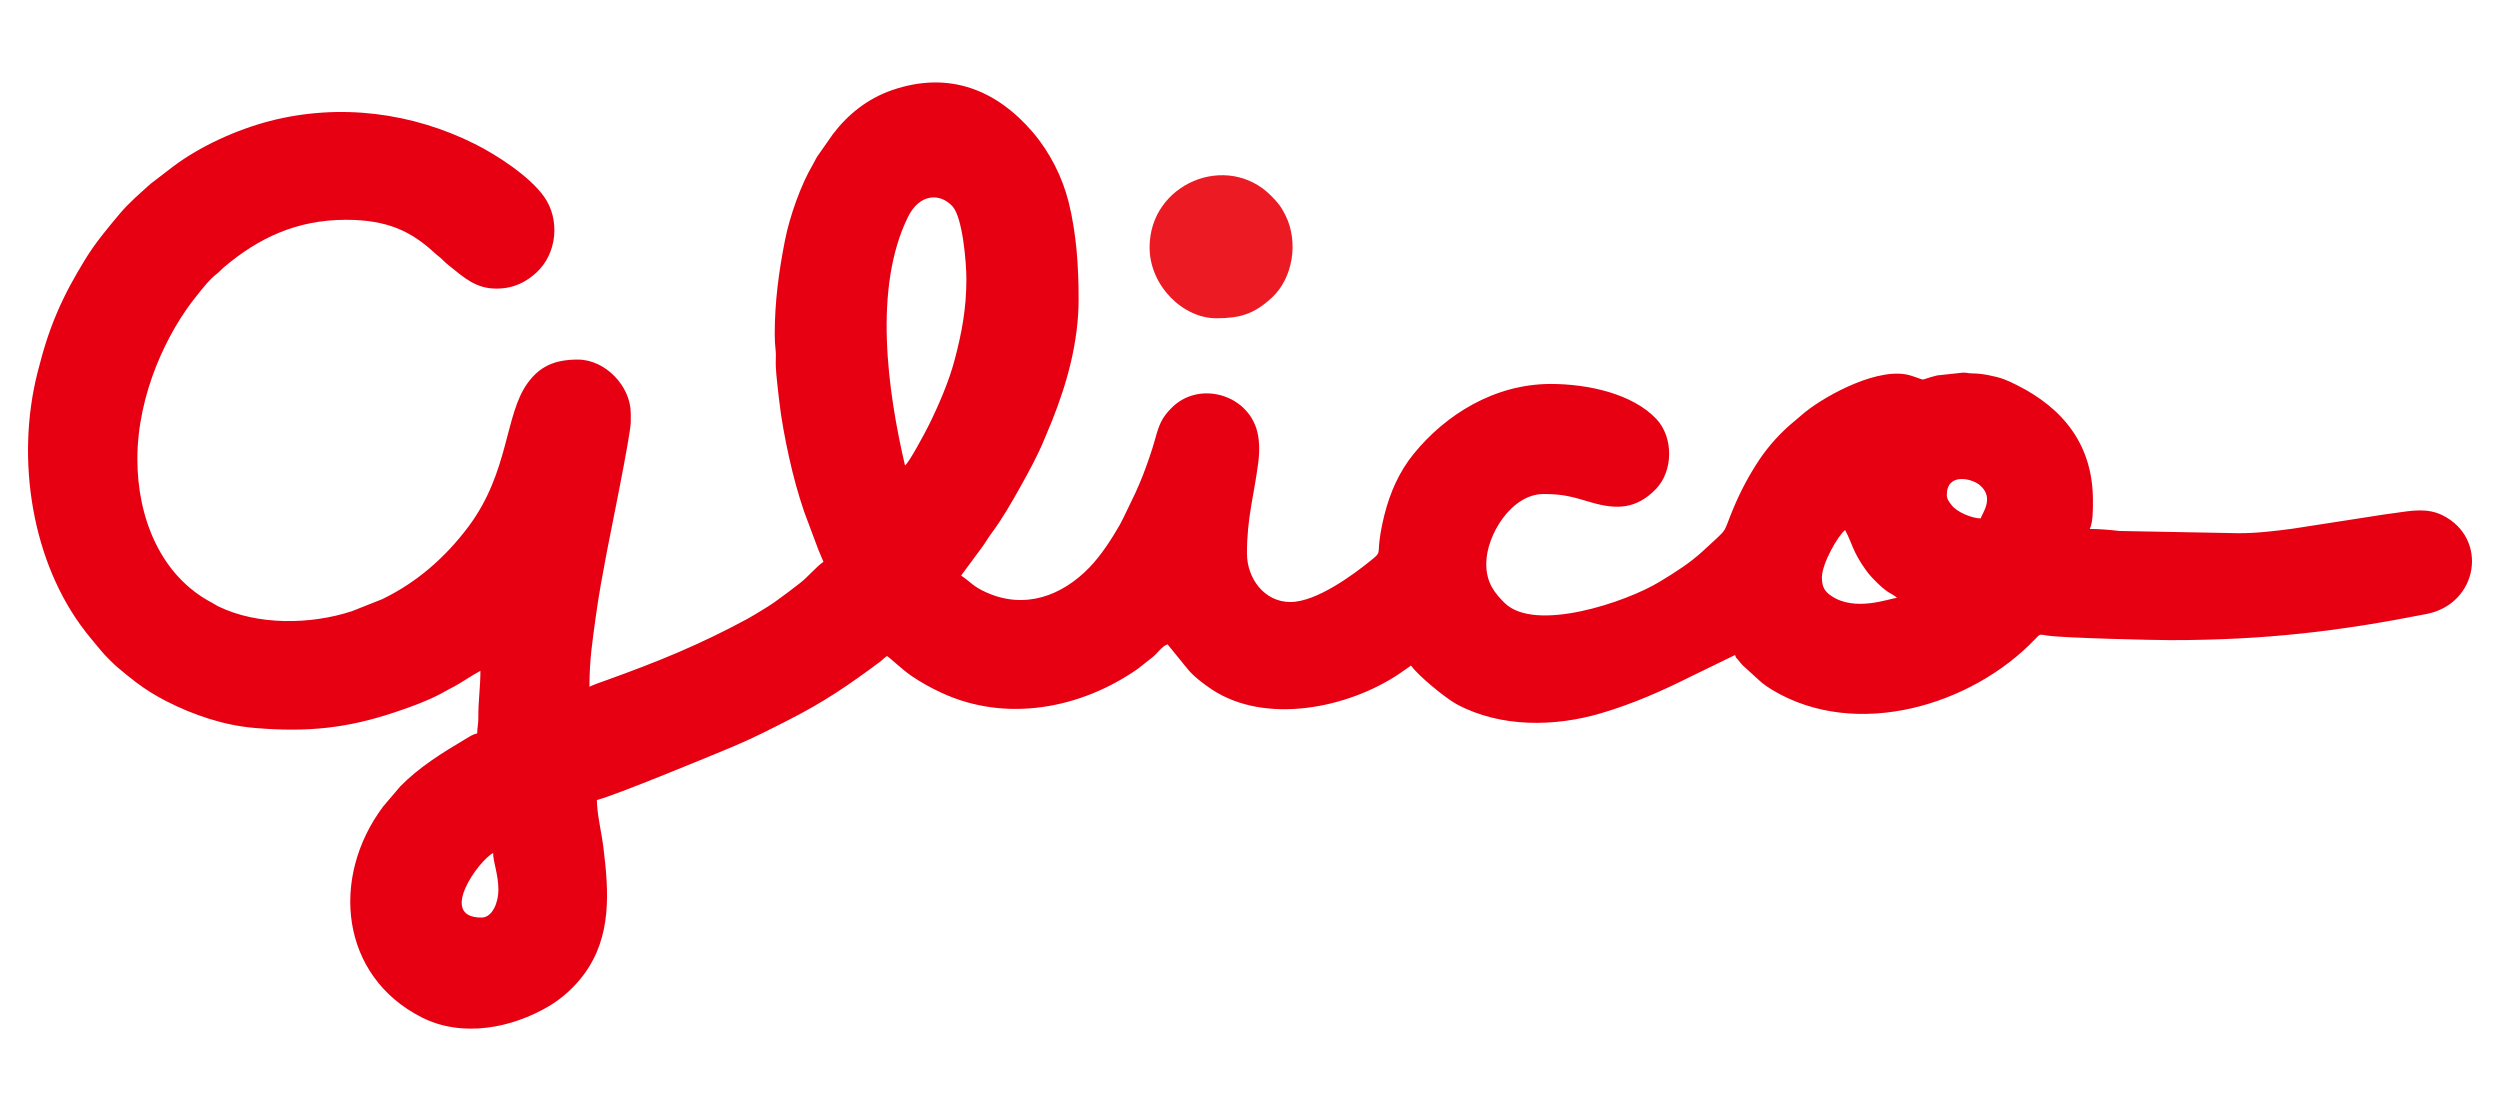
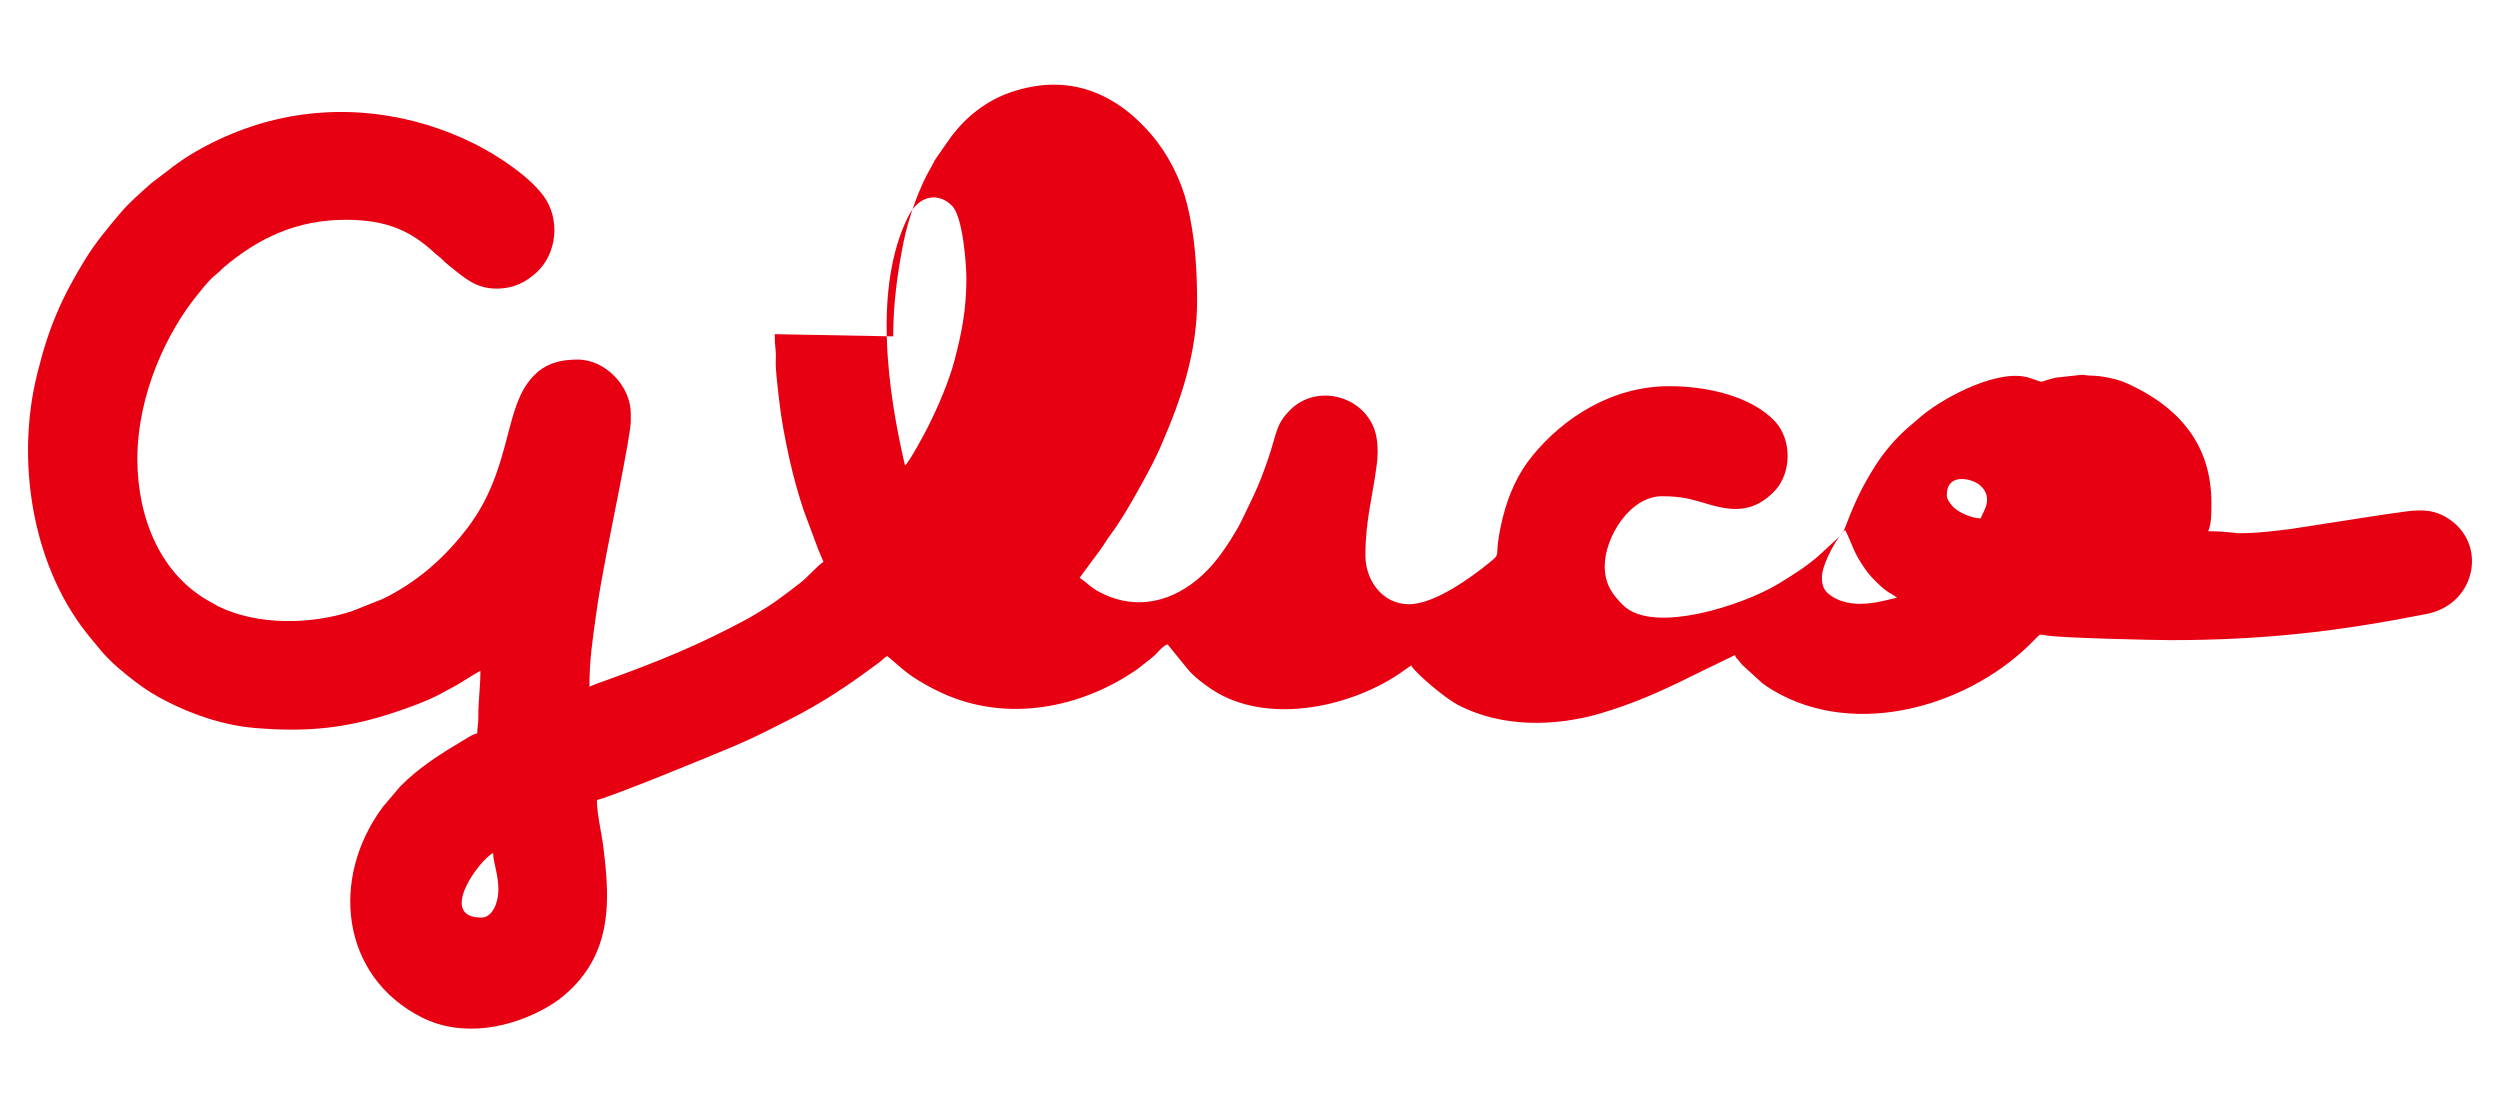
<svg xmlns="http://www.w3.org/2000/svg" xml:space="preserve" width="360px" height="160px" version="1.1" style="shape-rendering:geometricPrecision; text-rendering:geometricPrecision; image-rendering:optimizeQuality; fill-rule:evenodd; clip-rule:evenodd" viewBox="0 0 360 160">
  <defs>
    <style type="text/css"> .fil0 {fill:#E70011} .fil1 {fill:#EC1B23} </style>
  </defs>
  <g id="圖層_x0020_1">
    <g id="_2841984227216">
-       <path class="fil0" d="M69.33 132.13c-6.34,0 -0.4,-8.21 1.68,-9.3 0,1.36 0.76,3.03 0.76,5.33 0,1.73 -0.83,3.97 -2.44,3.97zm193.02 -48.94c0,-2.09 2.39,-6.16 3.35,-6.86 1.03,1.93 1.06,3.04 2.9,5.64 0.3,0.42 0.58,0.78 0.95,1.18 2.39,2.52 2.71,2.14 3.62,2.93 -1.05,0.09 -6.03,2.08 -9.48,-0.28 -0.85,-0.58 -1.34,-1.21 -1.34,-2.61zm17.99 -11.9c0,-3.25 3.55,-2.4 4.69,-1.48 2.27,1.83 0.38,4.12 0.19,4.84 -1.21,0 -3.39,-0.87 -4.19,-1.91 -0.3,-0.4 -0.69,-0.84 -0.69,-1.45zm-150.02 -4.26c-2.49,-10.66 -4.62,-25.6 0.45,-35.83 1.63,-3.29 4.55,-3.47 6.38,-1.5 1.48,1.61 2.01,8.13 2.01,10.49 0,4.27 -0.67,7.76 -1.68,11.59 -0.83,3.18 -2.4,6.78 -3.81,9.6 -0.47,0.94 -2.73,5.19 -3.35,5.65zm-18.76 -18.91c0,0.97 0.05,1.56 0.13,2.31 0.09,0.76 -0.02,1.64 0.03,2.42 0.07,1.42 0.3,3.16 0.45,4.57 0.34,3.02 0.85,5.65 1.46,8.45 0.62,2.8 1.29,5.21 2.15,7.77l2.03 5.43c0.26,0.59 0.5,1.26 0.77,1.83 -0.96,0.64 -2.26,2.2 -3.36,3.05 -1.2,0.93 -2.4,1.85 -3.66,2.74 -0.63,0.45 -1.25,0.83 -1.95,1.25 -0.69,0.42 -1.32,0.82 -2.01,1.19 -6.87,3.72 -12.88,6.16 -20.3,8.83 -0.75,0.26 -1.75,0.61 -2.42,0.93 0,-3.97 0.45,-6.68 0.91,-10.07 0.43,-3.2 1.01,-6.25 1.6,-9.38 0.34,-1.82 3.44,-16.89 3.44,-18.67l0 -1.22c0,-3.96 -3.67,-7.77 -7.62,-7.77 -3.38,0 -5.51,0.99 -7.26,3.42 -3.28,4.54 -2.61,12.76 -8.49,20.63 -3.29,4.39 -7.4,8.03 -12.42,10.45l-4.36 1.73c-5.93,1.95 -13.56,2.06 -19.2,-0.67 -0.37,-0.17 -0.51,-0.31 -0.87,-0.5 -7.49,-3.88 -10.83,-12.29 -10.83,-20.73 0,-9.4 4.34,-18.37 8.59,-23.58 0.8,-1 1.84,-2.34 2.85,-3.1 0.46,-0.36 0.66,-0.65 1.11,-1.02 4.81,-4.04 10.27,-6.76 17.49,-6.76 6.02,0 9.45,1.69 12.84,4.84 0.42,0.39 0.65,0.49 1.07,0.92 0.44,0.44 0.57,0.55 1.05,0.93 2.03,1.62 3.73,3.22 6.69,3.22 2.62,0 4.37,-1.03 5.77,-2.31 3,-2.74 3.44,-7.67 1.09,-10.95 -2.1,-2.94 -6.78,-5.98 -9.96,-7.57 -8.97,-4.49 -19.41,-5.92 -29.56,-3.29 -4.72,1.23 -9.94,3.59 -13.8,6.48l-3.28 2.51c-1.51,1.35 -3.2,2.81 -4.49,4.35 -1.81,2.16 -3.51,4.18 -4.99,6.6 -1.51,2.47 -2.86,4.88 -4.01,7.58 -1.24,2.89 -2.01,5.42 -2.85,8.74 -3.15,12.48 -0.81,27.39 6.99,37.35 0.75,0.97 1.45,1.75 2.2,2.68 0.44,0.56 1.78,1.89 2.35,2.37 0.91,0.76 1.65,1.39 2.61,2.11 1.44,1.09 2.8,1.94 4.41,2.76 3.87,1.98 8.24,3.48 12.76,3.86 7.69,0.65 13.38,0 20.14,-2.26 2.27,-0.76 4.43,-1.53 6.53,-2.62 0.48,-0.25 0.9,-0.52 1.48,-0.81 1.5,-0.74 2.88,-1.78 4.32,-2.54 0,2.42 -0.32,4.29 -0.3,6.71 0.01,1.03 -0.16,1.39 -0.16,2.29 -0.68,0.16 -1.16,0.5 -1.74,0.85 -3.31,1.96 -6.65,4.04 -9.35,6.8l-2.46 2.89c-7.7,10.29 -6.12,24.46 5.57,30.37 5.88,2.97 13.01,1.51 18.3,-1.62 1.97,-1.17 3.68,-2.74 5.04,-4.57 4.03,-5.44 3.6,-11.87 2.81,-18.28 -0.26,-2.13 -0.94,-4.86 -0.94,-6.84 2.37,-0.55 16.63,-6.44 19.6,-7.69 2.71,-1.13 5.33,-2.47 7.94,-3.8 5.17,-2.62 8.62,-4.99 13.15,-8.35 0.44,-0.33 0.69,-0.63 1.09,-0.89 0.65,0.44 2.2,1.98 3.62,2.93 1.37,0.91 2.63,1.62 4.2,2.35 9.39,4.38 20.2,2.24 28.31,-3.45l2.13 -1.68c0.64,-0.49 1.36,-1.62 2.14,-1.83l2.87 3.53c0.84,1.05 2.33,2.18 3.47,2.94 7.79,5.17 19.65,2.68 26.92,-2.17l1.8 -1.25c0.93,1.38 4.98,4.72 6.61,5.59 6.26,3.34 14,3.26 20.7,1.29 4.66,-1.37 8.85,-3.23 13.1,-5.36l6.25 -3.04c0.14,0.53 0.14,0.33 0.47,0.74 0.23,0.28 0.37,0.48 0.63,0.75l2.71 2.47c0.48,0.38 1,0.74 1.53,1.06 12.12,7.29 28.75,2.23 37.84,-7.28 0.79,-0.82 0.59,-0.72 1.83,-0.53 2.42,0.35 15.33,0.65 17.65,0.65 13.69,0 24.32,-1.28 36.93,-3.77 7.45,-1.47 8.95,-10.91 2.26,-14.22 -2.18,-1.08 -4.49,-0.65 -6.74,-0.33 -1.31,0.18 -2.42,0.33 -3.72,0.55l-11.09 1.72c-2.5,0.33 -5.25,0.67 -7.88,0.65l-17.06 -0.32c-1.33,-0.15 -2.78,-0.29 -4.29,-0.29 0.49,-1.03 0.46,-2.86 0.46,-4.11 0,-8.02 -4.31,-13.29 -10.98,-16.62 -1.41,-0.71 -2.22,-1.06 -4.07,-1.42 -0.87,-0.16 -1.37,-0.23 -2.49,-0.26 -0.64,-0.02 -0.72,-0.13 -1.18,-0.1l-3.7 0.4c-2.94,0.71 -1.2,0.84 -3.82,0.02 -4.35,-1.36 -11.92,2.63 -15.25,5.3 -0.53,0.42 -0.98,0.86 -1.48,1.26 -1.92,1.55 -3.71,3.53 -5.09,5.59 -1.43,2.16 -2.64,4.41 -3.71,6.96 -1.69,4.02 -0.46,2.5 -4.38,6.15 -1.86,1.73 -4.06,3.11 -6.24,4.43 -4.82,2.94 -17.98,7.38 -22.34,3.04 -1.44,-1.43 -2.63,-2.91 -2.63,-5.61 0,-4.18 3.66,-10.06 8.23,-10.06 2.93,0 4.12,0.39 6.88,1.2 3.71,1.09 6.54,0.95 9.32,-1.92 2.51,-2.59 2.55,-7.43 0.08,-10.07 -3.41,-3.64 -9.82,-5.06 -15.21,-5.06 -8.1,0 -15.14,4.39 -19.78,10.1 -2.04,2.53 -3.36,5.47 -4.19,8.77 -0.26,1.05 -0.55,2.42 -0.69,3.58 -0.27,2.19 0.22,1.77 -1.36,3.05 -2.34,1.89 -7.7,5.9 -11.49,5.9 -3.75,0 -6.25,-3.4 -6.25,-7.01 0,-5.17 1.04,-8.42 1.64,-13.15 0.2,-1.61 0.19,-3.46 -0.32,-4.94 -1.7,-4.96 -8.32,-6.65 -12.11,-2.92 -1.47,1.46 -1.84,2.41 -2.44,4.58 -0.5,1.8 -1.12,3.52 -1.77,5.24 -0.35,0.92 -0.68,1.6 -1.05,2.46l-1.68 3.5c-0.23,0.4 -0.35,0.74 -0.57,1.11 -1.24,2.14 -2.65,4.35 -4.37,6.14 -3.96,4.11 -9.31,6.09 -14.83,3.62 -2.01,-0.9 -2.2,-1.46 -3.66,-2.44l2.98 -4.03c0.53,-0.72 0.9,-1.39 1.42,-2.09 1.52,-2.05 2.83,-4.33 4.09,-6.58 1.3,-2.33 2.56,-4.62 3.57,-7.1 0.32,-0.78 0.71,-1.68 1.03,-2.48 2.13,-5.33 3.83,-11.3 3.83,-17.51 0,-4.75 -0.31,-9.45 -1.43,-13.97 -0.9,-3.62 -2.74,-7.24 -5.17,-10.08 -5.17,-6.03 -12.01,-8.92 -20.29,-6.05 -3.49,1.21 -6.32,3.47 -8.48,6.31l-2.26 3.23c-0.29,0.46 -0.41,0.8 -0.7,1.28 -1.58,2.64 -3.28,7.3 -3.96,10.83 -0.87,4.41 -1.47,8.8 -1.47,13.48z" />
-       <path class="fil1" d="M165.54 35.62c0,5.5 4.78,10.21 9.6,10.21 3.41,0 5.44,-0.59 8.01,-2.97 3.02,-2.79 3.89,-8 1.95,-11.87 -0.64,-1.29 -1.12,-1.85 -2.07,-2.81 -6.33,-6.36 -17.49,-1.77 -17.49,7.44z" />
+       <path class="fil0" d="M69.33 132.13c-6.34,0 -0.4,-8.21 1.68,-9.3 0,1.36 0.76,3.03 0.76,5.33 0,1.73 -0.83,3.97 -2.44,3.97zm193.02 -48.94c0,-2.09 2.39,-6.16 3.35,-6.86 1.03,1.93 1.06,3.04 2.9,5.64 0.3,0.42 0.58,0.78 0.95,1.18 2.39,2.52 2.71,2.14 3.62,2.93 -1.05,0.09 -6.03,2.08 -9.48,-0.28 -0.85,-0.58 -1.34,-1.21 -1.34,-2.61zm17.99 -11.9c0,-3.25 3.55,-2.4 4.69,-1.48 2.27,1.83 0.38,4.12 0.19,4.84 -1.21,0 -3.39,-0.87 -4.19,-1.91 -0.3,-0.4 -0.69,-0.84 -0.69,-1.45zm-150.02 -4.26c-2.49,-10.66 -4.62,-25.6 0.45,-35.83 1.63,-3.29 4.55,-3.47 6.38,-1.5 1.48,1.61 2.01,8.13 2.01,10.49 0,4.27 -0.67,7.76 -1.68,11.59 -0.83,3.18 -2.4,6.78 -3.81,9.6 -0.47,0.94 -2.73,5.19 -3.35,5.65zm-18.76 -18.91c0,0.97 0.05,1.56 0.13,2.31 0.09,0.76 -0.02,1.64 0.03,2.42 0.07,1.42 0.3,3.16 0.45,4.57 0.34,3.02 0.85,5.65 1.46,8.45 0.62,2.8 1.29,5.21 2.15,7.77l2.03 5.43c0.26,0.59 0.5,1.26 0.77,1.83 -0.96,0.64 -2.26,2.2 -3.36,3.05 -1.2,0.93 -2.4,1.85 -3.66,2.74 -0.63,0.45 -1.25,0.83 -1.95,1.25 -0.69,0.42 -1.32,0.82 -2.01,1.19 -6.87,3.72 -12.88,6.16 -20.3,8.83 -0.75,0.26 -1.75,0.61 -2.42,0.93 0,-3.97 0.45,-6.68 0.91,-10.07 0.43,-3.2 1.01,-6.25 1.6,-9.38 0.34,-1.82 3.44,-16.89 3.44,-18.67l0 -1.22c0,-3.96 -3.67,-7.77 -7.62,-7.77 -3.38,0 -5.51,0.99 -7.26,3.42 -3.28,4.54 -2.61,12.76 -8.49,20.63 -3.29,4.39 -7.4,8.03 -12.42,10.45l-4.36 1.73c-5.93,1.95 -13.56,2.06 -19.2,-0.67 -0.37,-0.17 -0.51,-0.31 -0.87,-0.5 -7.49,-3.88 -10.83,-12.29 -10.83,-20.73 0,-9.4 4.34,-18.37 8.59,-23.58 0.8,-1 1.84,-2.34 2.85,-3.1 0.46,-0.36 0.66,-0.65 1.11,-1.02 4.81,-4.04 10.27,-6.76 17.49,-6.76 6.02,0 9.45,1.69 12.84,4.84 0.42,0.39 0.65,0.49 1.07,0.92 0.44,0.44 0.57,0.55 1.05,0.93 2.03,1.62 3.73,3.22 6.69,3.22 2.62,0 4.37,-1.03 5.77,-2.31 3,-2.74 3.44,-7.67 1.09,-10.95 -2.1,-2.94 -6.78,-5.98 -9.96,-7.57 -8.97,-4.49 -19.41,-5.92 -29.56,-3.29 -4.72,1.23 -9.94,3.59 -13.8,6.48l-3.28 2.51c-1.51,1.35 -3.2,2.81 -4.49,4.35 -1.81,2.16 -3.51,4.18 -4.99,6.6 -1.51,2.47 -2.86,4.88 -4.01,7.58 -1.24,2.89 -2.01,5.42 -2.85,8.74 -3.15,12.48 -0.81,27.39 6.99,37.35 0.75,0.97 1.45,1.75 2.2,2.68 0.44,0.56 1.78,1.89 2.35,2.37 0.91,0.76 1.65,1.39 2.61,2.11 1.44,1.09 2.8,1.94 4.41,2.76 3.87,1.98 8.24,3.48 12.76,3.86 7.69,0.65 13.38,0 20.14,-2.26 2.27,-0.76 4.43,-1.53 6.53,-2.62 0.48,-0.25 0.9,-0.52 1.48,-0.81 1.5,-0.74 2.88,-1.78 4.32,-2.54 0,2.42 -0.32,4.29 -0.3,6.71 0.01,1.03 -0.16,1.39 -0.16,2.29 -0.68,0.16 -1.16,0.5 -1.74,0.85 -3.31,1.96 -6.65,4.04 -9.35,6.8l-2.46 2.89c-7.7,10.29 -6.12,24.46 5.57,30.37 5.88,2.97 13.01,1.51 18.3,-1.62 1.97,-1.17 3.68,-2.74 5.04,-4.57 4.03,-5.44 3.6,-11.87 2.81,-18.28 -0.26,-2.13 -0.94,-4.86 -0.94,-6.84 2.37,-0.55 16.63,-6.44 19.6,-7.69 2.71,-1.13 5.33,-2.47 7.94,-3.8 5.17,-2.62 8.62,-4.99 13.15,-8.35 0.44,-0.33 0.69,-0.63 1.09,-0.89 0.65,0.44 2.2,1.98 3.62,2.93 1.37,0.91 2.63,1.62 4.2,2.35 9.39,4.38 20.2,2.24 28.31,-3.45l2.13 -1.68c0.64,-0.49 1.36,-1.62 2.14,-1.83l2.87 3.53c0.84,1.05 2.33,2.18 3.47,2.94 7.79,5.17 19.65,2.68 26.92,-2.17l1.8 -1.25c0.93,1.38 4.98,4.72 6.61,5.59 6.26,3.34 14,3.26 20.7,1.29 4.66,-1.37 8.85,-3.23 13.1,-5.36l6.25 -3.04c0.14,0.53 0.14,0.33 0.47,0.74 0.23,0.28 0.37,0.48 0.63,0.75l2.71 2.47c0.48,0.38 1,0.74 1.53,1.06 12.12,7.29 28.75,2.23 37.84,-7.28 0.79,-0.82 0.59,-0.72 1.83,-0.53 2.42,0.35 15.33,0.65 17.65,0.65 13.69,0 24.32,-1.28 36.93,-3.77 7.45,-1.47 8.95,-10.91 2.26,-14.22 -2.18,-1.08 -4.49,-0.65 -6.74,-0.33 -1.31,0.18 -2.42,0.33 -3.72,0.55l-11.09 1.72c-2.5,0.33 -5.25,0.67 -7.88,0.65c-1.33,-0.15 -2.78,-0.29 -4.29,-0.29 0.49,-1.03 0.46,-2.86 0.46,-4.11 0,-8.02 -4.31,-13.29 -10.98,-16.62 -1.41,-0.71 -2.22,-1.06 -4.07,-1.42 -0.87,-0.16 -1.37,-0.23 -2.49,-0.26 -0.64,-0.02 -0.72,-0.13 -1.18,-0.1l-3.7 0.4c-2.94,0.71 -1.2,0.84 -3.82,0.02 -4.35,-1.36 -11.92,2.63 -15.25,5.3 -0.53,0.42 -0.98,0.86 -1.48,1.26 -1.92,1.55 -3.71,3.53 -5.09,5.59 -1.43,2.16 -2.64,4.41 -3.71,6.96 -1.69,4.02 -0.46,2.5 -4.38,6.15 -1.86,1.73 -4.06,3.11 -6.24,4.43 -4.82,2.94 -17.98,7.38 -22.34,3.04 -1.44,-1.43 -2.63,-2.91 -2.63,-5.61 0,-4.18 3.66,-10.06 8.23,-10.06 2.93,0 4.12,0.39 6.88,1.2 3.71,1.09 6.54,0.95 9.32,-1.92 2.51,-2.59 2.55,-7.43 0.08,-10.07 -3.41,-3.64 -9.82,-5.06 -15.21,-5.06 -8.1,0 -15.14,4.39 -19.78,10.1 -2.04,2.53 -3.36,5.47 -4.19,8.77 -0.26,1.05 -0.55,2.42 -0.69,3.58 -0.27,2.19 0.22,1.77 -1.36,3.05 -2.34,1.89 -7.7,5.9 -11.49,5.9 -3.75,0 -6.25,-3.4 -6.25,-7.01 0,-5.17 1.04,-8.42 1.64,-13.15 0.2,-1.61 0.19,-3.46 -0.32,-4.94 -1.7,-4.96 -8.32,-6.65 -12.11,-2.92 -1.47,1.46 -1.84,2.41 -2.44,4.58 -0.5,1.8 -1.12,3.52 -1.77,5.24 -0.35,0.92 -0.68,1.6 -1.05,2.46l-1.68 3.5c-0.23,0.4 -0.35,0.74 -0.57,1.11 -1.24,2.14 -2.65,4.35 -4.37,6.14 -3.96,4.11 -9.31,6.09 -14.83,3.62 -2.01,-0.9 -2.2,-1.46 -3.66,-2.44l2.98 -4.03c0.53,-0.72 0.9,-1.39 1.42,-2.09 1.52,-2.05 2.83,-4.33 4.09,-6.58 1.3,-2.33 2.56,-4.62 3.57,-7.1 0.32,-0.78 0.71,-1.68 1.03,-2.48 2.13,-5.33 3.83,-11.3 3.83,-17.51 0,-4.75 -0.31,-9.45 -1.43,-13.97 -0.9,-3.62 -2.74,-7.24 -5.17,-10.08 -5.17,-6.03 -12.01,-8.92 -20.29,-6.05 -3.49,1.21 -6.32,3.47 -8.48,6.31l-2.26 3.23c-0.29,0.46 -0.41,0.8 -0.7,1.28 -1.58,2.64 -3.28,7.3 -3.96,10.83 -0.87,4.41 -1.47,8.8 -1.47,13.48z" />
    </g>
  </g>
</svg>